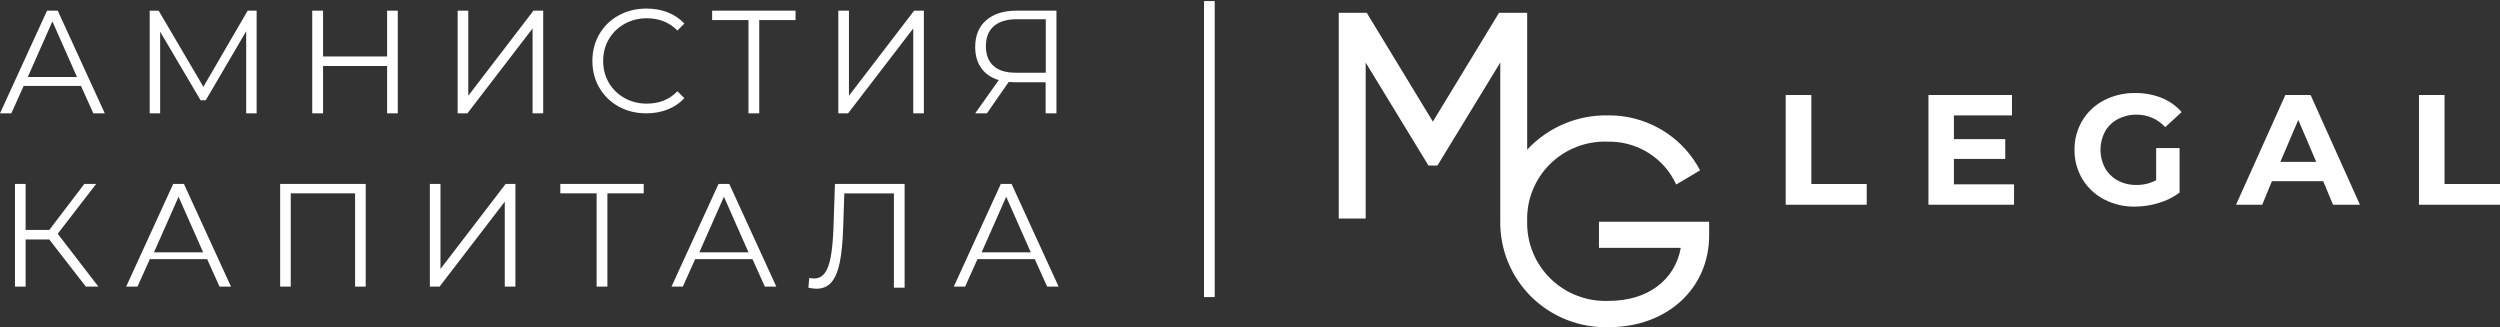
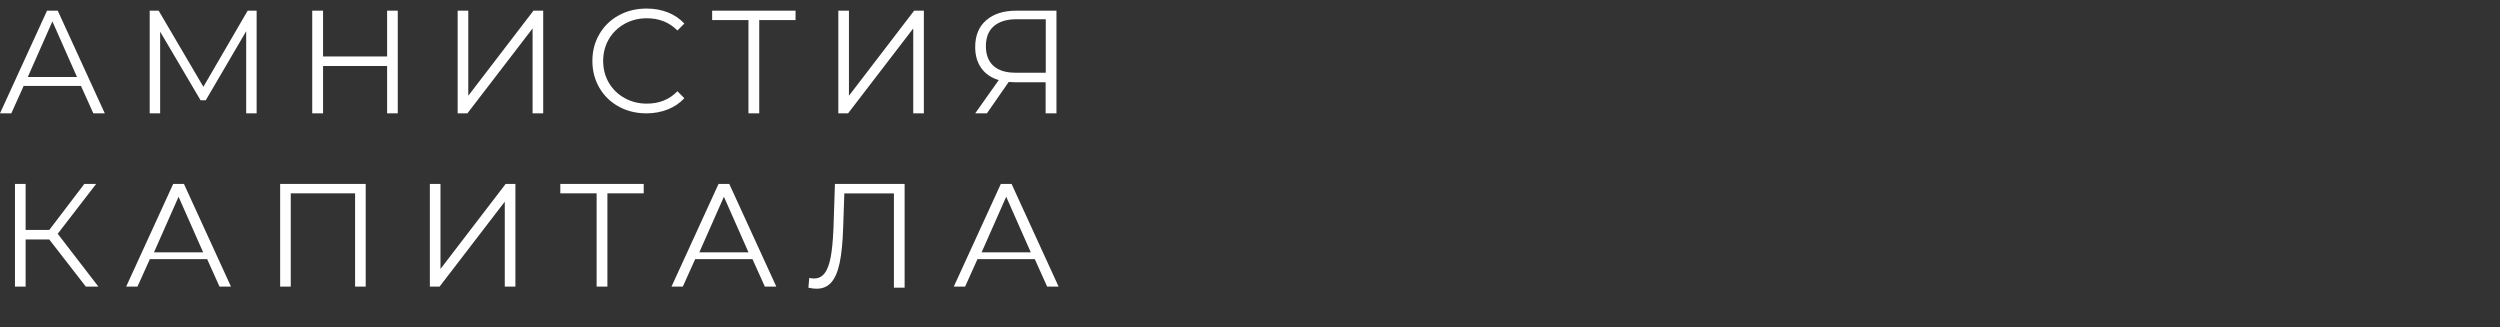
<svg xmlns="http://www.w3.org/2000/svg" width="1169px" height="153px" viewBox="0 0 1169 153">
  <rect x="0" y="0" width="1169" height="153" fill="#333333" stroke="none" />
  <title>Group 5</title>
  <desc>Created with Sketch.</desc>
  <g id="Page-1" stroke="none" stroke-width="1" fill="none" fill-rule="evenodd">
    <g id="Group-5" fill="#FFFFFF">
-       <path d="M565.5,0.5 L565.5,138.913" id="Line-Copy" stroke="#FFFFFF" stroke-width="5" />
-       <path d="M747.674,115.898 L785.938,115.898 C783.211,131.063 770.33,140.686 752.373,140.686 C742.22,141.152 732.329,137.404 725.071,130.339 C717.813,123.275 713.841,113.531 714.108,103.442 C713.786,93.43 717.671,83.735 724.832,76.679 C731.994,69.623 741.788,65.842 751.869,66.24 C764.483,66.012 776.208,72.664 782.414,83.57 L783.798,86.278 L794.959,79.654 L793.574,77.196 C784.84,62.62 768.95,53.764 751.869,53.95 C737.552,53.692 723.808,59.53 714.108,69.989 L714.108,6 L700.934,6 L670.012,56.867 L639.09,6 L626,6 L626,102.192 L638.587,102.192 L638.587,29.246 L667.956,77.405 L672.152,77.405 L701.522,29.246 L701.522,103.442 C701.343,116.793 706.67,129.636 716.265,138.991 C725.86,148.345 738.89,153.398 752.331,152.976 C779.477,152.976 799.196,134.937 799.196,110.066 L799.196,103.692 L747.674,103.692 L747.674,115.898 Z M846.984,44.41 L834.985,44.41 L834.985,95.735 L872.872,95.735 L872.872,86.028 L846.984,86.028 L846.984,44.41 Z M913.653,74.322 L937.652,74.322 L937.652,65.074 L913.653,65.074 L913.653,53.95 L940.799,53.95 L940.799,44.41 L901.738,44.41 L901.738,95.735 L941.764,95.735 L941.764,86.195 L913.653,86.195 L913.653,74.322 L913.653,74.322 Z M990.308,55.7 C993.008,54.285 996.024,53.569 999.076,53.617 C1004.174,53.562 1009.05,55.687 1012.461,59.449 L1020.139,52.409 C1017.605,49.501 1014.413,47.231 1010.824,45.785 C1006.903,44.228 1002.712,43.45 998.489,43.494 C993.417,43.414 988.403,44.573 983.888,46.868 C979.688,49.027 976.173,52.3 973.735,56.325 C971.253,60.483 969.975,65.24 970.043,70.073 C969.984,74.878 971.262,79.606 973.735,83.737 C976.151,87.749 979.636,91.021 983.804,93.194 C988.264,95.521 993.242,96.696 998.279,96.61 C1002.065,96.599 1005.827,96.023 1009.44,94.902 C1012.948,93.879 1016.245,92.243 1019.174,90.069 L1019.174,69.239 L1008.223,69.239 L1008.223,84.279 C1005.367,85.773 1002.179,86.532 998.951,86.487 C995.924,86.539 992.934,85.822 990.266,84.404 C987.768,83.053 985.703,81.032 984.308,78.571 C981.458,73.229 981.458,66.833 984.308,61.491 C985.708,59.03 987.79,57.02 990.308,55.7 L990.308,55.7 Z M1068.64,44.41 L1045.564,95.735 L1057.815,95.735 L1062.347,84.737 L1086.346,84.737 L1090.919,95.735 L1103.506,95.735 L1080.43,44.41 L1068.64,44.41 Z M1066.291,75.697 L1074.682,56.075 L1083.073,75.697 L1066.291,75.697 Z M1143.071,86.028 L1143.071,44.41 L1131.113,44.41 L1131.113,95.735 L1169,95.735 L1169,86.028 L1143.071,86.028 L1143.071,86.028 Z" id="Shape-Copy-2" fill-rule="nonzero" />
      <path d="M37.867,40.177 L11.065,40.177 L5.292,53 L0,53 L21.992,5 L27.008,5 L49,53 L43.64,53 L37.867,40.177 Z M36,36 L24.5,10 L13,36 L36,36 Z M120,5 L120,53 L115.117,53 L115.117,14.6 L96.204,46.897 L93.796,46.897 L74.883,14.806 L74.883,53 L70,53 L70,5 L74.195,5 L95.103,40.589 L115.805,5 L120,5 Z M186,5 L186,53 L181.009,53 L181.009,30.851 L151.06,30.851 L151.06,53 L146,53 L146,5 L151.06,5 L151.06,26.394 L181.009,26.394 L181.009,5 L186,5 Z M214,5 L218.966,5 L218.966,44.771 L249.442,5 L254,5 L254,53 L249.034,53 L249.034,13.297 L218.558,53 L214,53 L214,5 Z M302.262,53 C297.476,53 293.162,51.945 289.32,49.834 C285.478,47.724 282.464,44.799 280.278,41.06 C278.093,37.32 277,33.134 277,28.5 C277,23.866 278.093,19.68 280.278,15.94 C282.464,12.201 285.49,9.276 289.355,7.166 C293.22,5.055 297.545,4 302.331,4 C305.92,4 309.233,4.596 312.27,5.789 C315.307,6.982 317.883,8.726 320,11.02 L316.756,14.254 C312.983,10.446 308.22,8.542 302.469,8.542 C298.65,8.542 295.176,9.414 292.047,11.157 C288.918,12.901 286.467,15.287 284.696,18.315 C282.924,21.343 282.039,24.738 282.039,28.5 C282.039,32.262 282.924,35.657 284.696,38.685 C286.467,41.713 288.918,44.099 292.047,45.843 C295.176,47.586 298.65,48.458 302.469,48.458 C308.266,48.458 313.029,46.531 316.756,42.677 L320,45.912 C317.883,48.206 315.295,49.96 312.235,51.176 C309.175,52.392 305.851,53 302.262,53 Z M372,9.389 L355.019,9.389 L355.019,53 L349.981,53 L349.981,9.389 L333,9.389 L333,5 L372,5 L372,9.389 Z M392,5 L396.966,5 L396.966,44.771 L427.442,5 L432,5 L432,53 L427.034,53 L427.034,13.297 L396.558,53 L392,53 L392,5 Z M494,5 L494,53 L488.938,53 L488.938,38.463 L474.445,38.463 C473.798,38.463 472.873,38.417 471.672,38.326 L461.478,53 L456,53 L467.026,37.434 C463.466,36.383 460.738,34.52 458.843,31.846 C456.948,29.171 456,25.891 456,22.006 C456,16.611 457.722,12.429 461.166,9.457 C464.61,6.486 469.268,5 475.139,5 L494,5 Z M461,21.604 C461,25.574 462.175,28.633 464.526,30.78 C466.877,32.927 470.31,34 474.825,34 L489,34 L489,9 L475.314,9 C470.752,9 467.226,10.073 464.736,12.22 C462.245,14.367 461,17.495 461,21.604 Z M23.043,111.989 L11.979,111.989 L11.979,134 L7,134 L7,86 L11.979,86 L11.979,107.531 L23.043,107.531 L39.431,86 L44.963,86 L26.984,109.314 L46,134 L40.122,134 L23.043,111.989 Z M96.867,121.177 L70.065,121.177 L64.292,134 L59,134 L80.992,86 L86.008,86 L108,134 L102.64,134 L96.867,121.177 Z M95,118 L83.5,92 L72,118 L95,118 Z M171,86 L171,134 L166.042,134 L166.042,90.389 L135.958,90.389 L135.958,134 L131,134 L131,86 L171,86 Z M201,86 L205.966,86 L205.966,125.771 L236.442,86 L241,86 L241,134 L236.034,134 L236.034,94.297 L205.558,134 L201,134 L201,86 Z M301,90.389 L284.019,90.389 L284.019,134 L278.981,134 L278.981,90.389 L262,90.389 L262,86 L301,86 L301,90.389 Z M351.867,121.177 L325.065,121.177 L319.292,134 L314,134 L335.992,86 L341.008,86 L363,134 L357.64,134 L351.867,121.177 Z M350,118 L338.5,92 L327,118 L350,118 Z M423,86 L423,134.515 L417.992,134.515 L417.992,90.436 L394.806,90.436 L394.258,106.653 C394.029,113.353 393.492,118.748 392.646,122.837 C391.8,126.926 390.508,129.975 388.77,131.985 C387.032,133.995 384.723,135 381.841,135 C380.607,135 379.326,134.838 378,134.515 L378.412,129.941 C379.189,130.125 379.944,130.218 380.675,130.218 C382.688,130.218 384.322,129.409 385.58,127.792 C386.838,126.175 387.787,123.668 388.427,120.272 C389.067,116.876 389.502,112.383 389.73,106.792 L390.416,86 L423,86 Z M483.867,121.177 L457.065,121.177 L451.292,134 L446,134 L467.992,86 L473.008,86 L495,134 L489.64,134 L483.867,121.177 Z M482,118 L470.5,92 L459,118 L482,118 Z" id="АМНИСТИЯКАПИТАЛА-Copy-2" fill-rule="nonzero" />
    </g>
  </g>
</svg>